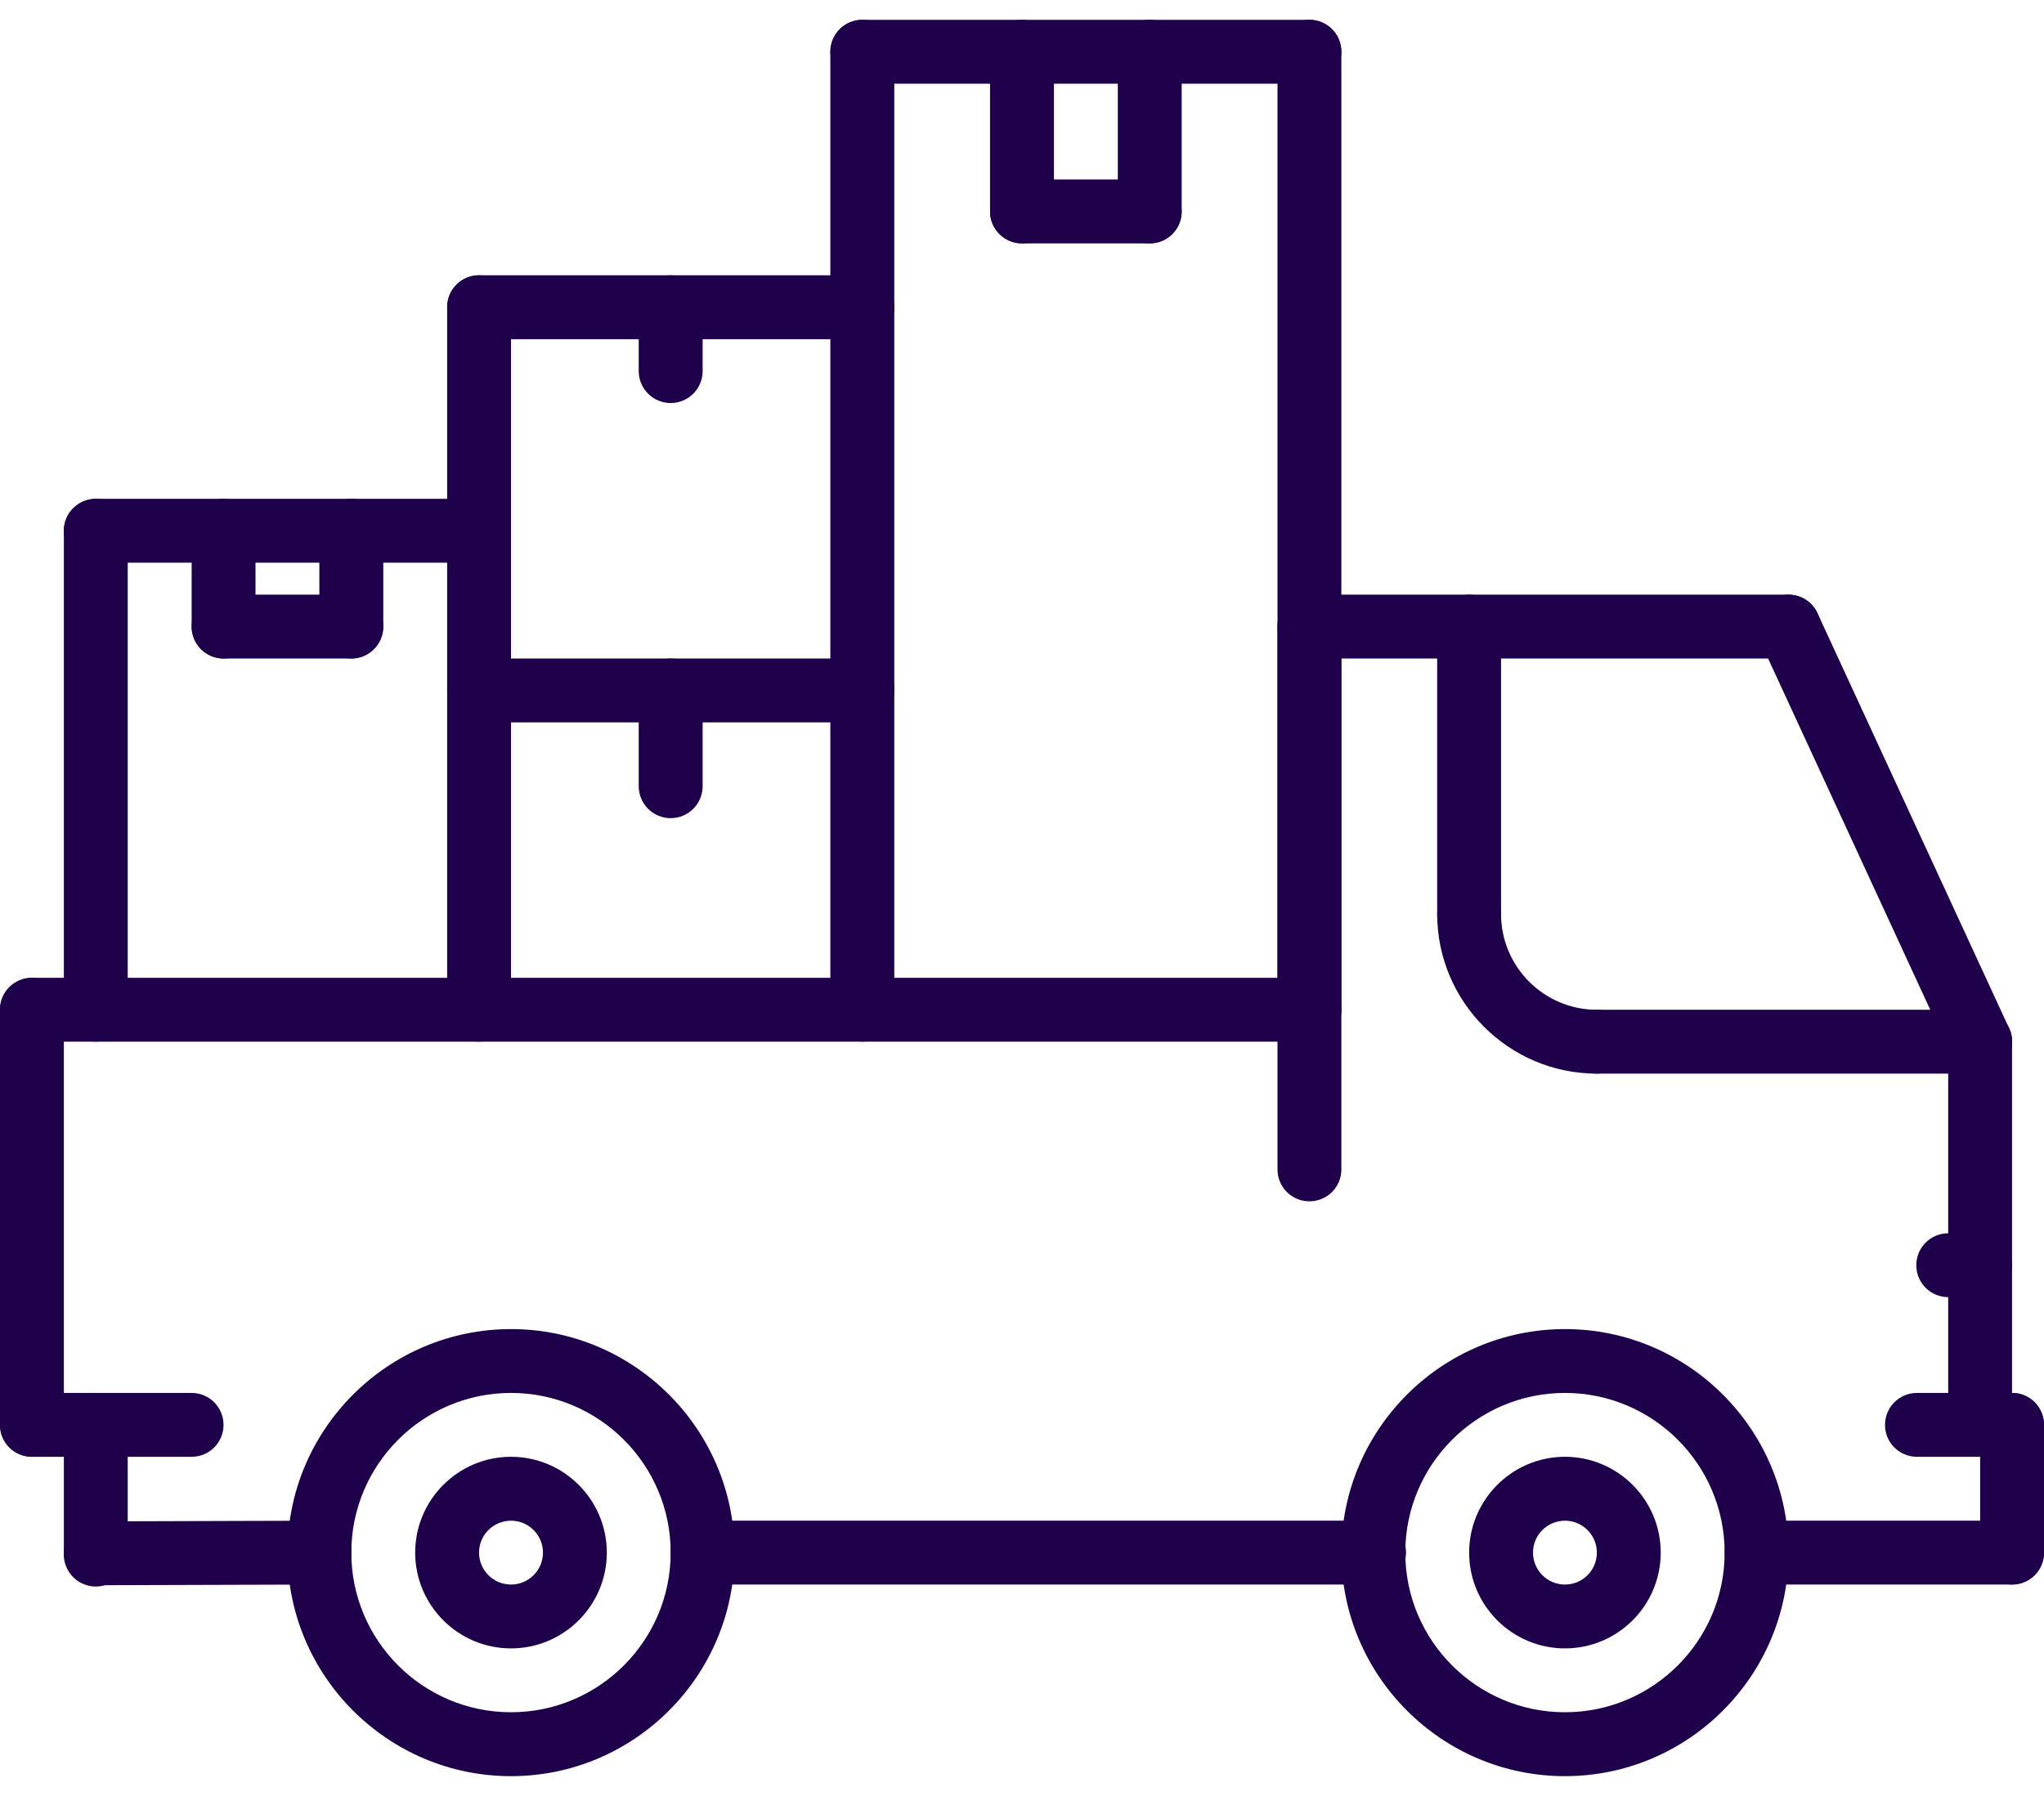
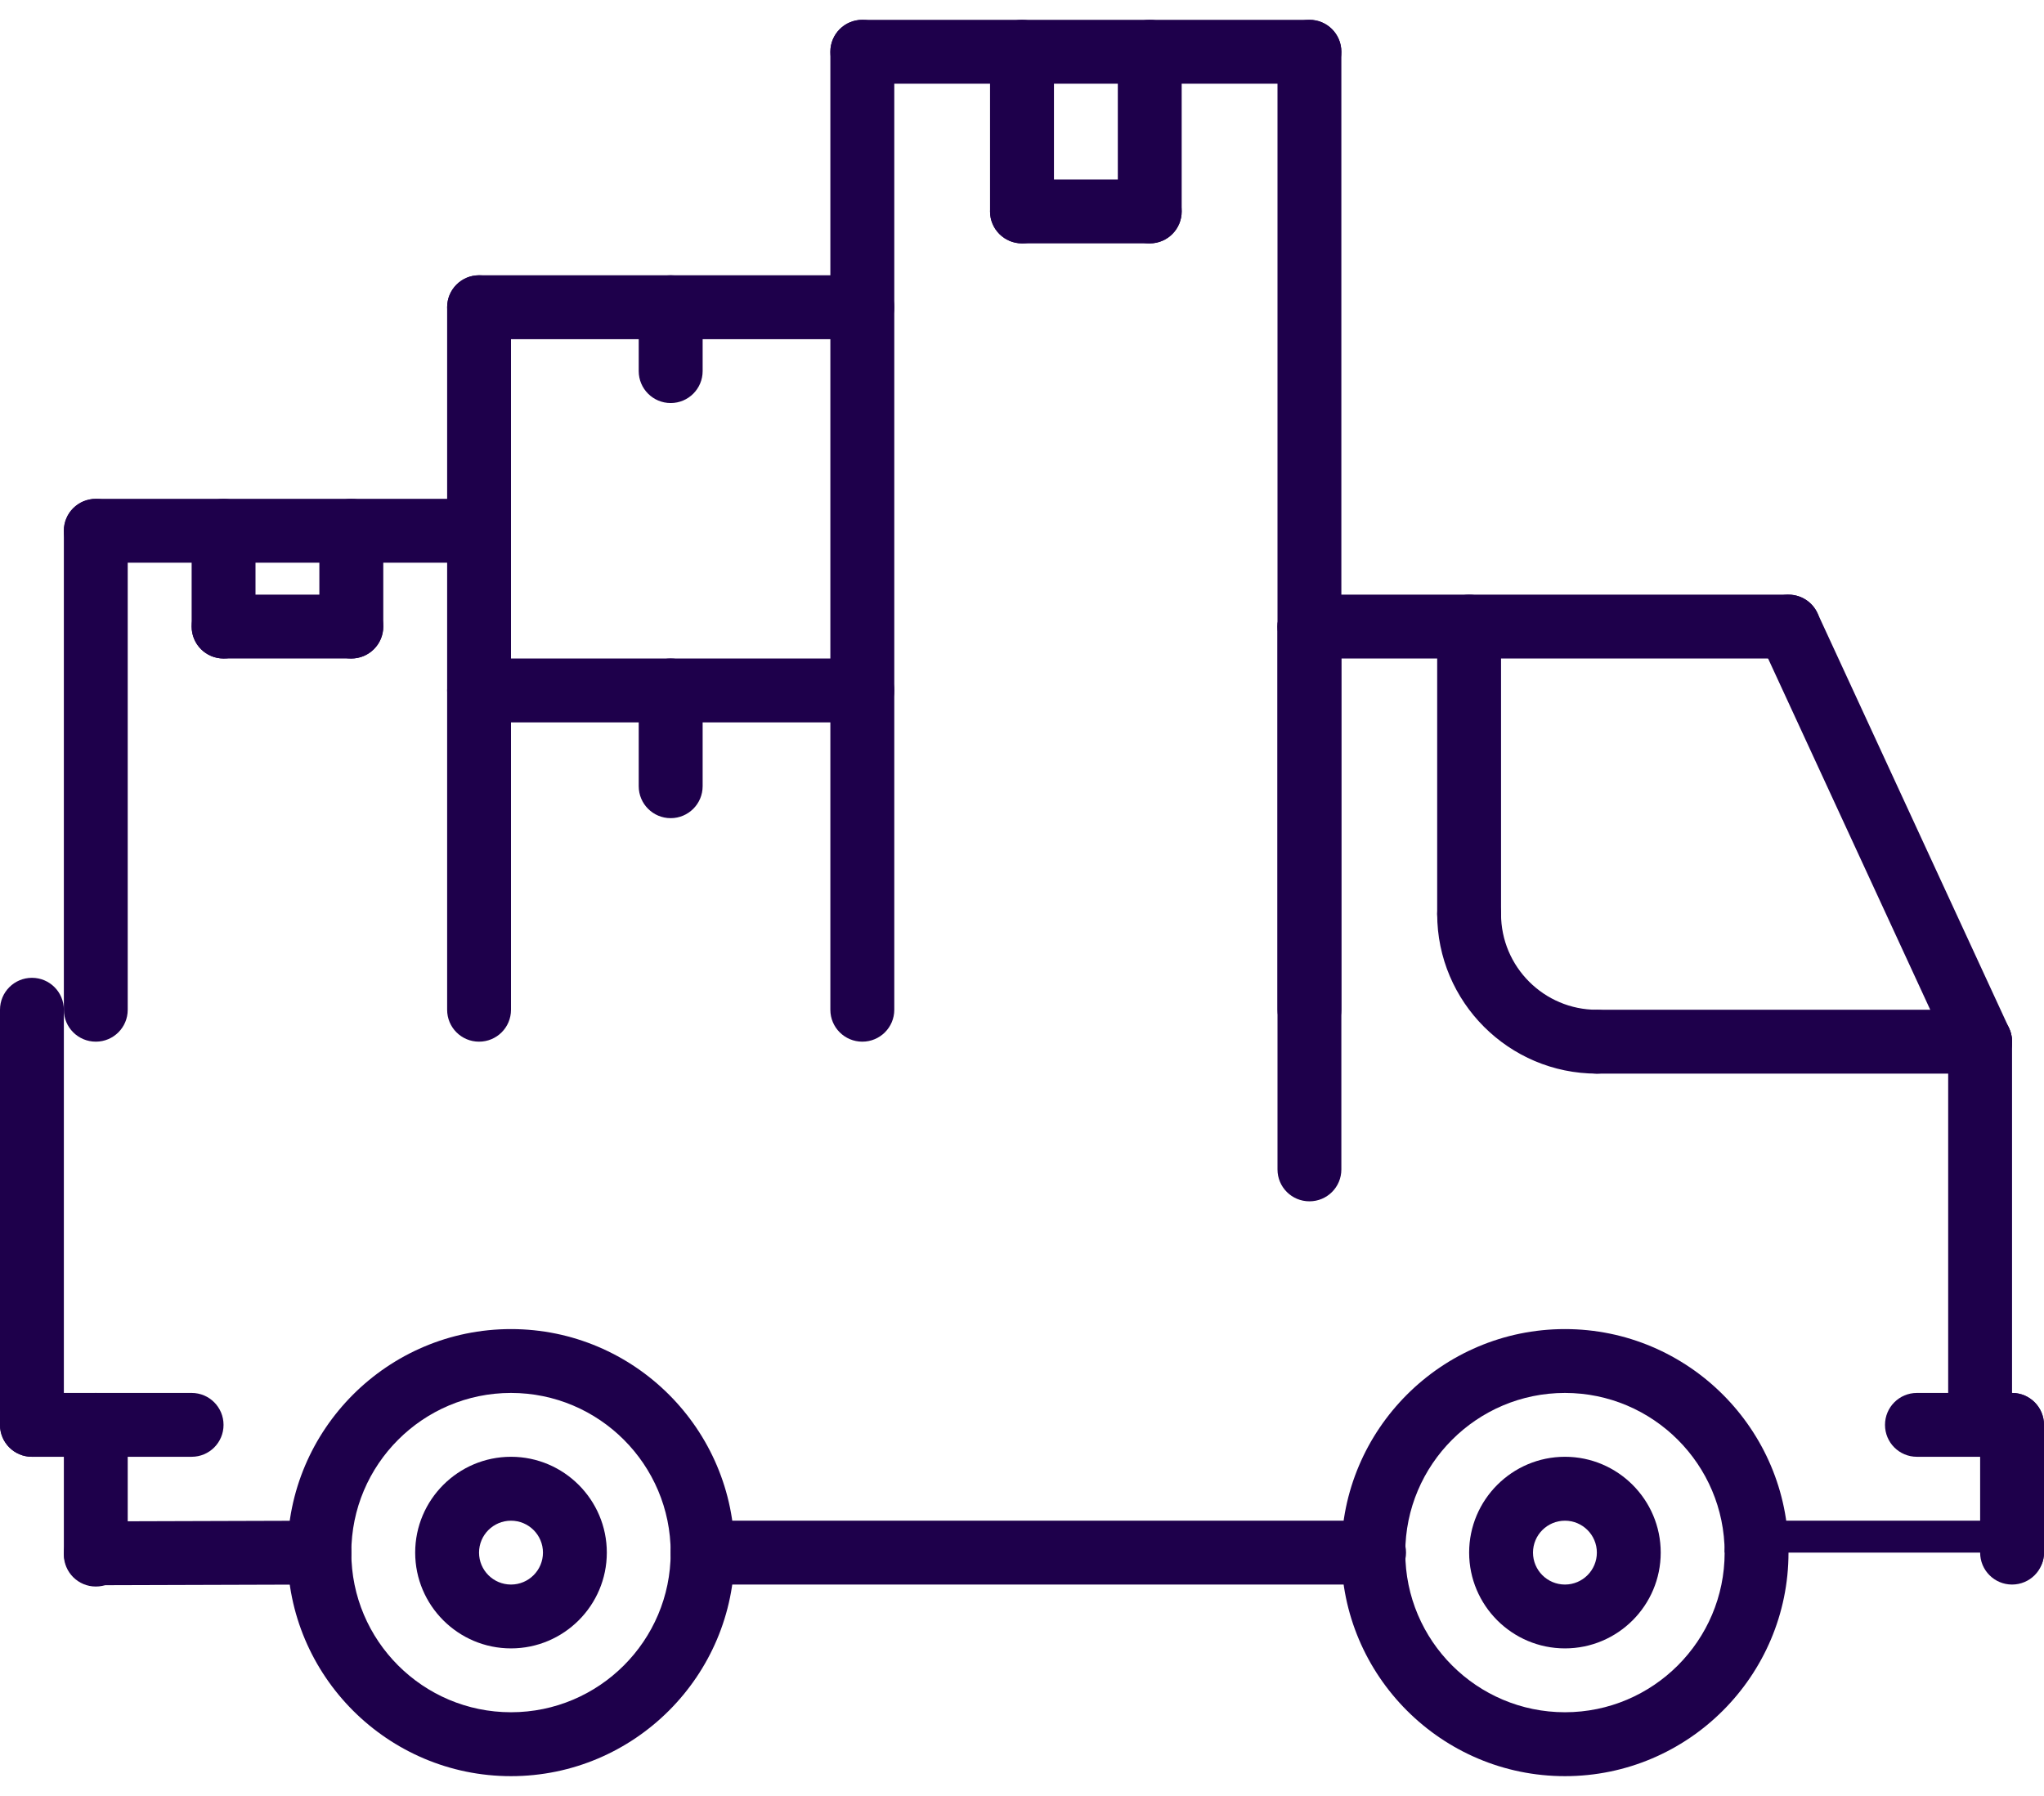
<svg xmlns="http://www.w3.org/2000/svg" width="33" height="29" viewBox="0 0 33 29" fill="none">
  <path d="M21.141 0.32H13.922C13.637 0.32 13.406 0.551 13.406 0.836C13.406 1.121 13.637 1.352 13.922 1.352H21.141C21.426 1.352 21.656 1.121 21.656 0.836C21.656 0.551 21.426 0.32 21.141 0.32Z" fill="#1E004B" />
  <path d="M18.562 0.32C18.277 0.32 18.047 0.551 18.047 0.836V3.414C18.047 3.699 18.277 3.93 18.562 3.93C18.848 3.93 19.078 3.699 19.078 3.414V0.836C19.078 0.551 18.848 0.32 18.562 0.32Z" fill="#1E004B" />
  <path d="M18.562 2.898H16.5C16.215 2.898 15.984 3.129 15.984 3.414C15.984 3.699 16.215 3.93 16.5 3.93H18.562C18.848 3.93 19.078 3.699 19.078 3.414C19.078 3.129 18.848 2.898 18.562 2.898Z" fill="#1E004B" />
  <path d="M16.5 0.32C16.215 0.32 15.984 0.551 15.984 0.836V3.414C15.984 3.699 16.215 3.93 16.5 3.93C16.785 3.93 17.016 3.699 17.016 3.414V0.836C17.016 0.551 16.785 0.32 16.5 0.32Z" fill="#1E004B" />
  <path d="M13.922 10.633H7.734C7.449 10.633 7.219 10.864 7.219 11.148C7.219 11.433 7.449 11.664 7.734 11.664H13.922C14.207 11.664 14.438 11.433 14.438 11.148C14.438 10.864 14.207 10.633 13.922 10.633Z" fill="#1E004B" />
  <path d="M21.141 9.602C20.855 9.602 20.625 9.833 20.625 10.117V18.883C20.625 19.168 20.855 19.398 21.141 19.398C21.426 19.398 21.656 19.168 21.656 18.883V10.117C21.656 9.833 21.426 9.602 21.141 9.602Z" fill="#1E004B" />
  <path d="M32.484 22.492H30.948C30.663 22.492 30.433 22.723 30.433 23.008C30.433 23.293 30.663 23.523 30.948 23.523H32.484C32.769 23.523 33 23.293 33 23.008C33 22.723 32.769 22.492 32.484 22.492Z" fill="#1E004B" />
  <path d="M32.484 22.492C32.199 22.492 31.969 22.723 31.969 23.008V25.07C31.969 25.355 32.199 25.586 32.484 25.586C32.77 25.586 33 25.355 33 25.07V23.008C33 22.723 32.77 22.492 32.484 22.492Z" fill="#1E004B" />
  <path d="M5.156 24.555C5.156 24.555 5.155 24.555 5.155 24.555L1.545 24.566C1.26 24.567 1.03 24.797 1.031 25.083C1.032 25.367 1.263 25.597 1.547 25.597C1.547 25.597 1.548 25.597 1.548 25.597L5.158 25.586C5.443 25.585 5.673 25.354 5.672 25.069C5.671 24.784 5.44 24.555 5.156 24.555Z" fill="#1E004B" />
-   <path d="M31.969 19.914H31.453C31.168 19.914 30.938 20.145 30.938 20.43C30.938 20.715 31.168 20.945 31.453 20.945H31.969C32.254 20.945 32.484 20.715 32.484 20.43C32.484 20.145 32.254 19.914 31.969 19.914Z" fill="#1E004B" />
  <path d="M31.969 16.305C31.684 16.305 31.453 16.535 31.453 16.82V23.008C31.453 23.293 31.684 23.523 31.969 23.523C32.254 23.523 32.484 23.293 32.484 23.008V16.82C32.484 16.535 32.254 16.305 31.969 16.305Z" fill="#1E004B" />
  <path d="M28.875 9.602H21.141C20.855 9.602 20.625 9.833 20.625 10.117C20.625 10.402 20.855 10.633 21.141 10.633H28.875C29.16 10.633 29.391 10.402 29.391 10.117C29.391 9.833 29.16 9.602 28.875 9.602Z" fill="#1E004B" />
  <path d="M32.437 16.604L29.343 9.901C29.224 9.643 28.919 9.53 28.659 9.649C28.4 9.768 28.288 10.075 28.407 10.333L31.501 17.036C31.588 17.225 31.774 17.336 31.969 17.336C32.041 17.336 32.115 17.321 32.185 17.288C32.444 17.169 32.556 16.863 32.437 16.604Z" fill="#1E004B" />
  <path d="M1.547 22.492C1.262 22.492 1.031 22.723 1.031 23.008V25.103C1.031 25.388 1.262 25.618 1.547 25.618C1.832 25.618 2.062 25.387 2.062 25.103V23.008C2.062 22.723 1.832 22.492 1.547 22.492Z" fill="#1E004B" />
  <path d="M0.516 15.789C0.23 15.789 0 16.02 0 16.305V23.008C0 23.293 0.23 23.523 0.516 23.523C0.801 23.523 1.031 23.293 1.031 23.008V16.305C1.031 16.02 0.801 15.789 0.516 15.789Z" fill="#1E004B" />
-   <path d="M21.141 15.789H0.516C0.23 15.789 0 16.02 0 16.305C0 16.59 0.23 16.82 0.516 16.82H21.141C21.426 16.82 21.656 16.59 21.656 16.305C21.656 16.02 21.426 15.789 21.141 15.789Z" fill="#1E004B" />
  <path d="M3.094 22.492H0.516C0.23 22.492 0 22.723 0 23.008C0 23.293 0.23 23.523 0.516 23.523H3.094C3.379 23.523 3.609 23.293 3.609 23.008C3.609 22.723 3.379 22.492 3.094 22.492Z" fill="#1E004B" />
  <path d="M8.25 21.461C6.26 21.461 4.641 23.081 4.641 25.07C4.641 27.06 6.26 28.68 8.25 28.68C10.24 28.68 11.859 27.06 11.859 25.07C11.859 23.081 10.24 21.461 8.25 21.461ZM8.25 27.648C6.828 27.648 5.672 26.492 5.672 25.07C5.672 23.649 6.828 22.492 8.25 22.492C9.672 22.492 10.828 23.649 10.828 25.07C10.828 26.492 9.672 27.648 8.25 27.648Z" fill="#1E004B" />
  <path d="M8.25 23.523C7.397 23.523 6.703 24.218 6.703 25.07C6.703 25.923 7.397 26.617 8.25 26.617C9.103 26.617 9.797 25.923 9.797 25.07C9.797 24.218 9.103 23.523 8.25 23.523ZM8.25 25.586C7.965 25.586 7.734 25.355 7.734 25.07C7.734 24.786 7.965 24.555 8.25 24.555C8.535 24.555 8.766 24.786 8.766 25.07C8.766 25.355 8.535 25.586 8.25 25.586Z" fill="#1E004B" />
  <path d="M25.266 23.523C24.413 23.523 23.719 24.218 23.719 25.07C23.719 25.923 24.413 26.617 25.266 26.617C26.119 26.617 26.812 25.923 26.812 25.07C26.812 24.218 26.119 23.523 25.266 23.523ZM25.266 25.586C24.981 25.586 24.75 25.355 24.75 25.07C24.75 24.786 24.981 24.555 25.266 24.555C25.55 24.555 25.781 24.786 25.781 25.07C25.781 25.355 25.55 25.586 25.266 25.586Z" fill="#1E004B" />
  <path d="M25.266 21.461C23.276 21.461 21.656 23.081 21.656 25.07C21.656 27.06 23.276 28.68 25.266 28.68C27.255 28.68 28.875 27.06 28.875 25.07C28.875 23.081 27.255 21.461 25.266 21.461ZM25.266 27.648C23.844 27.648 22.688 26.492 22.688 25.07C22.688 23.649 23.844 22.492 25.266 22.492C26.687 22.492 27.844 23.649 27.844 25.07C27.844 26.492 26.687 27.648 25.266 27.648Z" fill="#1E004B" />
  <path d="M22.185 24.555H11.344C11.059 24.555 10.828 24.785 10.828 25.07C10.828 25.355 11.059 25.586 11.344 25.586H22.185C22.47 25.586 22.7 25.355 22.7 25.07C22.7 24.785 22.47 24.555 22.185 24.555Z" fill="#1E004B" />
-   <path d="M32.484 24.555H28.359C28.074 24.555 27.844 24.785 27.844 25.07C27.844 25.355 28.074 25.586 28.359 25.586H32.484C32.77 25.586 33 25.355 33 25.07C33 24.785 32.77 24.555 32.484 24.555Z" fill="#1E004B" />
+   <path d="M32.484 24.555H28.359C28.074 24.555 27.844 24.785 27.844 25.07H32.484C32.77 25.586 33 25.355 33 25.07C33 24.785 32.77 24.555 32.484 24.555Z" fill="#1E004B" />
  <path d="M31.969 16.305H25.781C25.496 16.305 25.266 16.535 25.266 16.82C25.266 17.105 25.496 17.336 25.781 17.336H31.969C32.254 17.336 32.484 17.105 32.484 16.82C32.484 16.535 32.254 16.305 31.969 16.305Z" fill="#1E004B" />
  <path d="M25.781 16.305C24.928 16.305 24.234 15.611 24.234 14.758C24.234 14.473 24.004 14.242 23.719 14.242C23.434 14.242 23.203 14.473 23.203 14.758C23.203 16.179 24.36 17.336 25.781 17.336C26.066 17.336 26.297 17.105 26.297 16.82C26.297 16.535 26.066 16.305 25.781 16.305Z" fill="#1E004B" />
  <path d="M23.719 9.602C23.434 9.602 23.203 9.833 23.203 10.117V14.758C23.203 15.043 23.434 15.273 23.719 15.273C24.004 15.273 24.234 15.043 24.234 14.758V10.117C24.234 9.833 24.004 9.602 23.719 9.602Z" fill="#1E004B" />
  <path d="M21.141 0.32C20.855 0.32 20.625 0.551 20.625 0.836V16.305C20.625 16.59 20.855 16.82 21.141 16.82C21.426 16.82 21.656 16.59 21.656 16.305V0.836C21.656 0.551 21.426 0.32 21.141 0.32Z" fill="#1E004B" />
  <path d="M13.922 0.32C13.637 0.32 13.406 0.551 13.406 0.836V16.305C13.406 16.59 13.637 16.82 13.922 16.82C14.207 16.82 14.438 16.59 14.438 16.305V0.836C14.438 0.551 14.207 0.32 13.922 0.32Z" fill="#1E004B" />
  <path d="M7.734 4.445C7.449 4.445 7.219 4.676 7.219 4.961V16.305C7.219 16.59 7.449 16.82 7.734 16.82C8.02 16.82 8.25 16.59 8.25 16.305V4.961C8.25 4.676 8.02 4.445 7.734 4.445Z" fill="#1E004B" />
  <path d="M10.828 10.633C10.543 10.633 10.312 10.864 10.312 11.148V12.695C10.312 12.98 10.543 13.211 10.828 13.211C11.113 13.211 11.344 12.98 11.344 12.695V11.148C11.344 10.864 11.113 10.633 10.828 10.633Z" fill="#1E004B" />
  <path d="M13.922 4.445H7.734C7.449 4.445 7.219 4.676 7.219 4.961C7.219 5.246 7.449 5.477 7.734 5.477H13.922C14.207 5.477 14.438 5.246 14.438 4.961C14.438 4.676 14.207 4.445 13.922 4.445Z" fill="#1E004B" />
  <path d="M10.828 4.445C10.543 4.445 10.312 4.676 10.312 4.961V5.992C10.312 6.277 10.543 6.508 10.828 6.508C11.113 6.508 11.344 6.277 11.344 5.992V4.961C11.344 4.676 11.113 4.445 10.828 4.445Z" fill="#1E004B" />
  <path d="M1.547 8.055C1.262 8.055 1.031 8.286 1.031 8.57V16.305C1.031 16.59 1.262 16.82 1.547 16.82C1.832 16.82 2.062 16.59 2.062 16.305V8.57C2.062 8.286 1.832 8.055 1.547 8.055Z" fill="#1E004B" />
  <path d="M7.734 8.055H1.547C1.262 8.055 1.031 8.286 1.031 8.57C1.031 8.855 1.262 9.086 1.547 9.086H7.734C8.02 9.086 8.25 8.855 8.25 8.57C8.25 8.286 8.02 8.055 7.734 8.055Z" fill="#1E004B" />
  <path d="M3.609 8.055C3.324 8.055 3.094 8.286 3.094 8.57V10.117C3.094 10.402 3.324 10.633 3.609 10.633C3.895 10.633 4.125 10.402 4.125 10.117V8.57C4.125 8.286 3.895 8.055 3.609 8.055Z" fill="#1E004B" />
  <path d="M5.672 9.602H3.609C3.324 9.602 3.094 9.833 3.094 10.117C3.094 10.402 3.324 10.633 3.609 10.633H5.672C5.957 10.633 6.188 10.402 6.188 10.117C6.188 9.833 5.957 9.602 5.672 9.602Z" fill="#1E004B" />
  <path d="M5.672 8.055C5.387 8.055 5.156 8.286 5.156 8.57V10.117C5.156 10.402 5.387 10.633 5.672 10.633C5.957 10.633 6.188 10.402 6.188 10.117V8.57C6.188 8.286 5.957 8.055 5.672 8.055Z" fill="#1E004B" />
</svg>